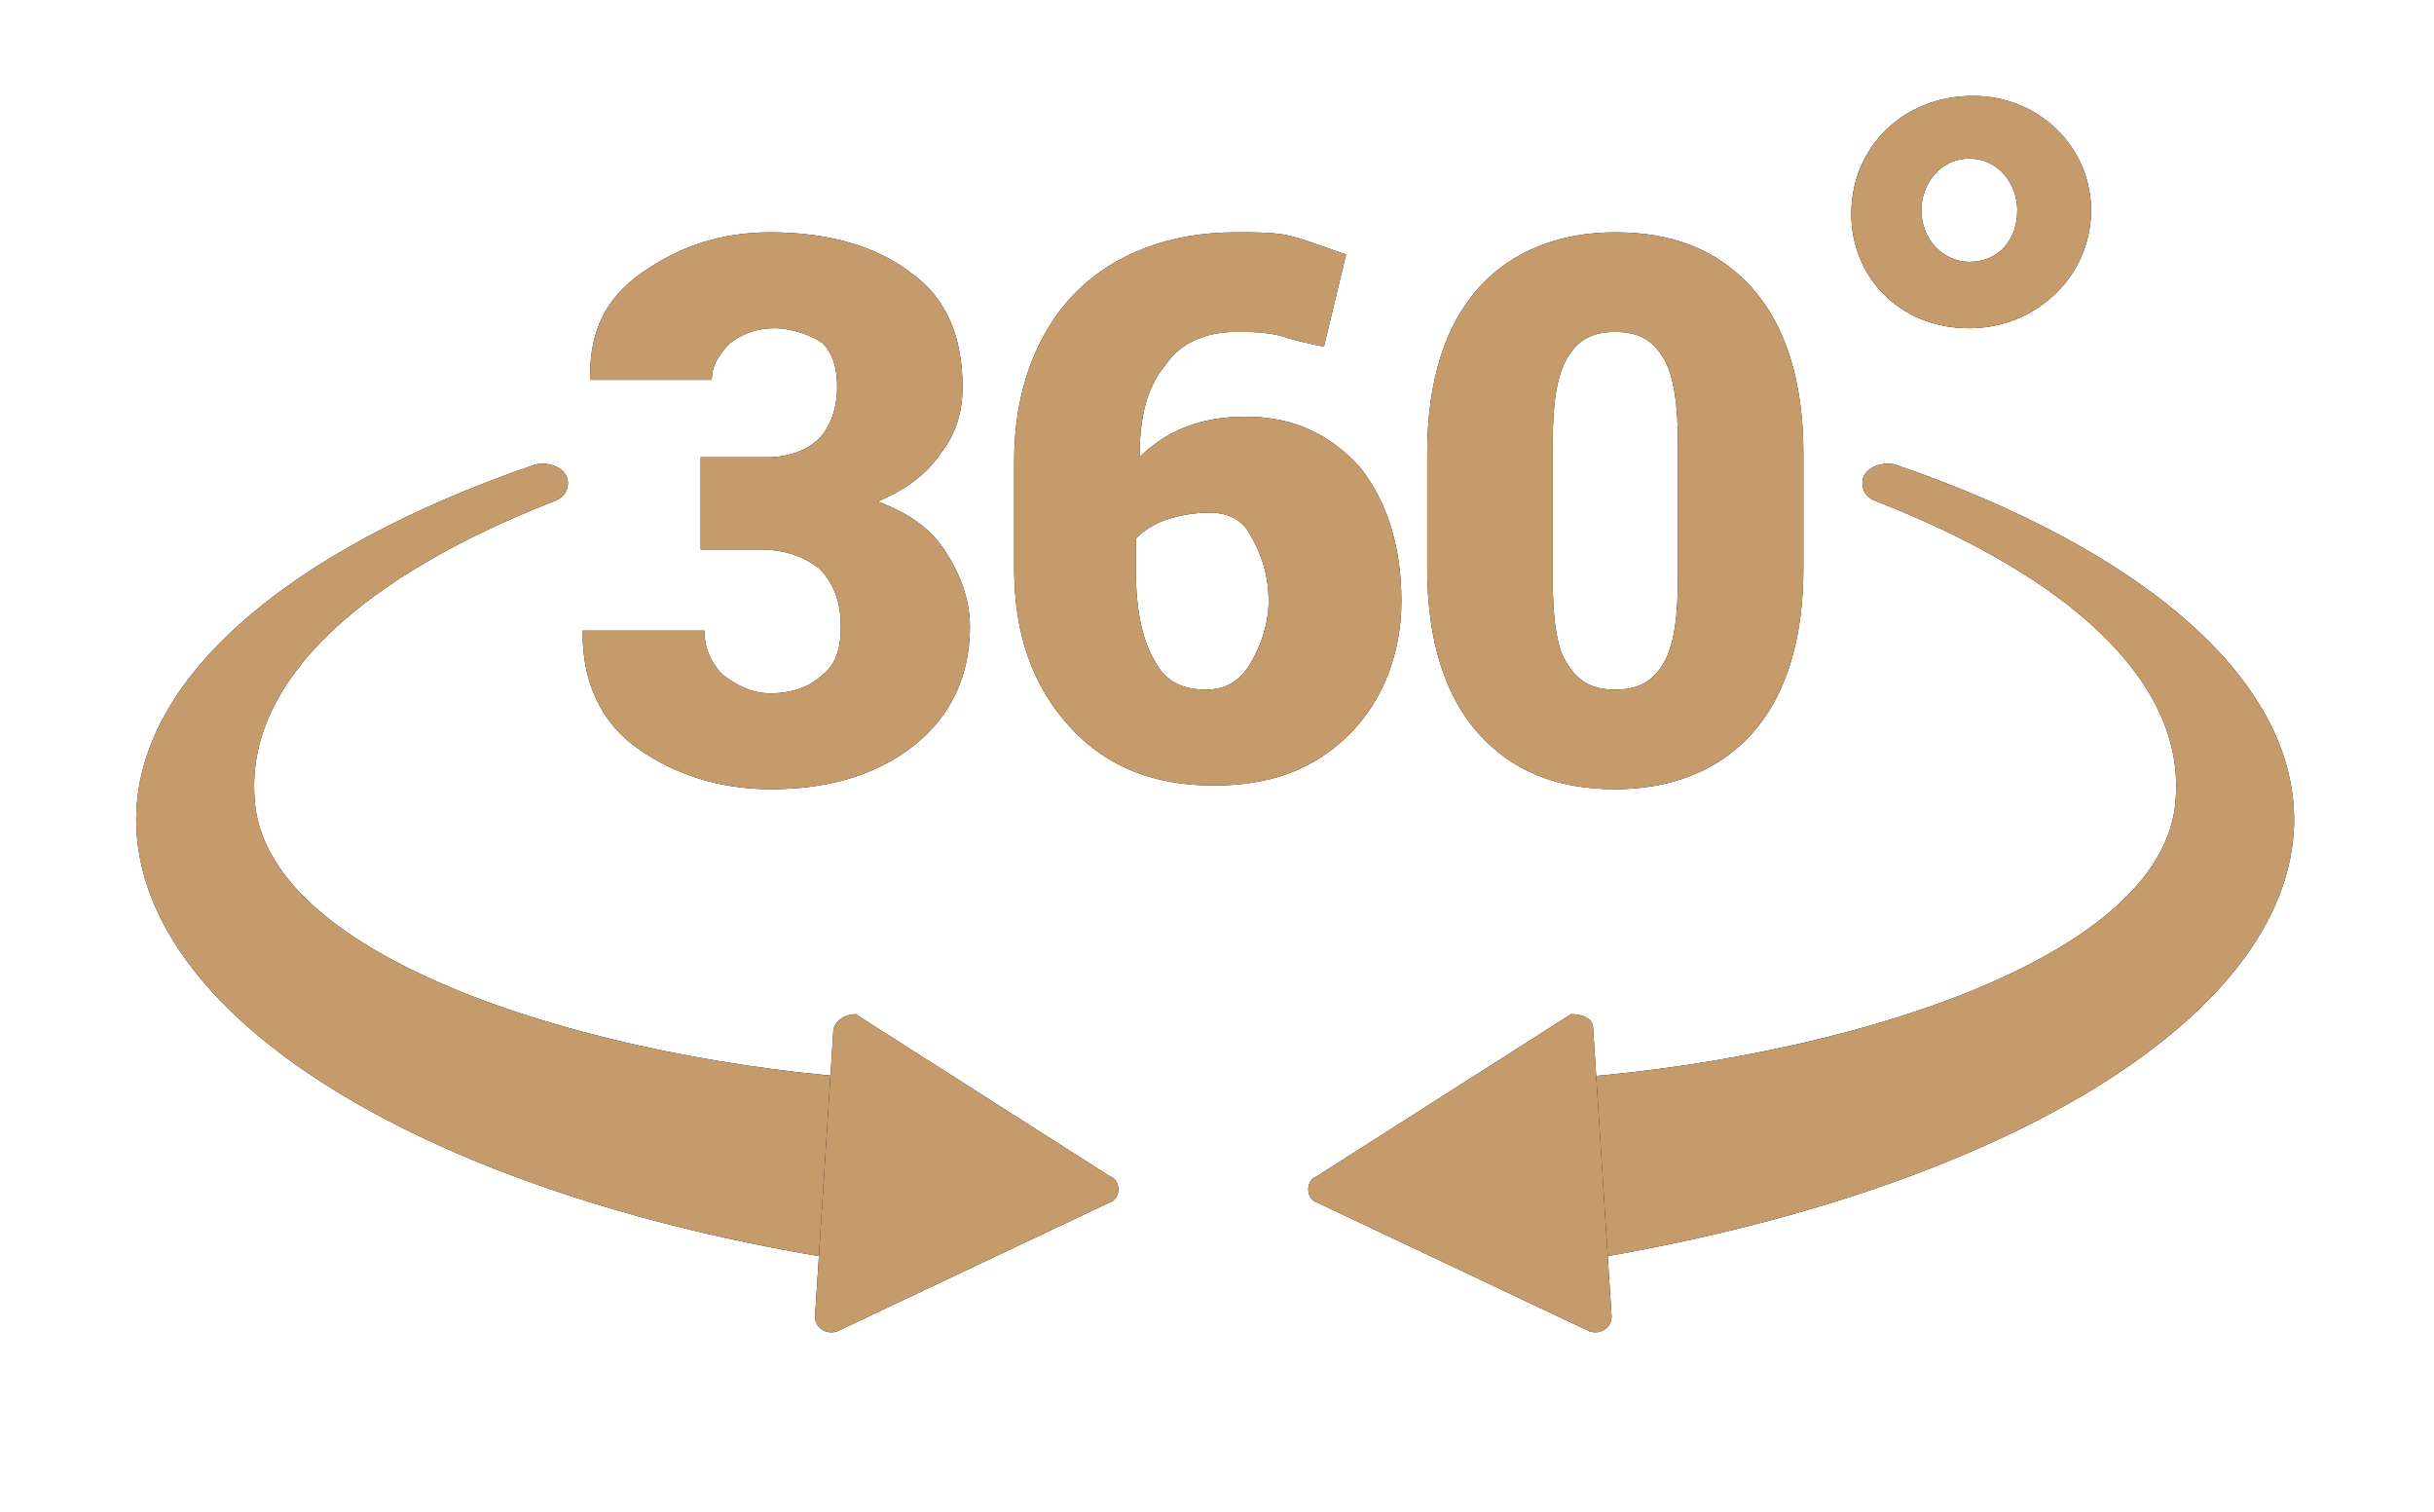
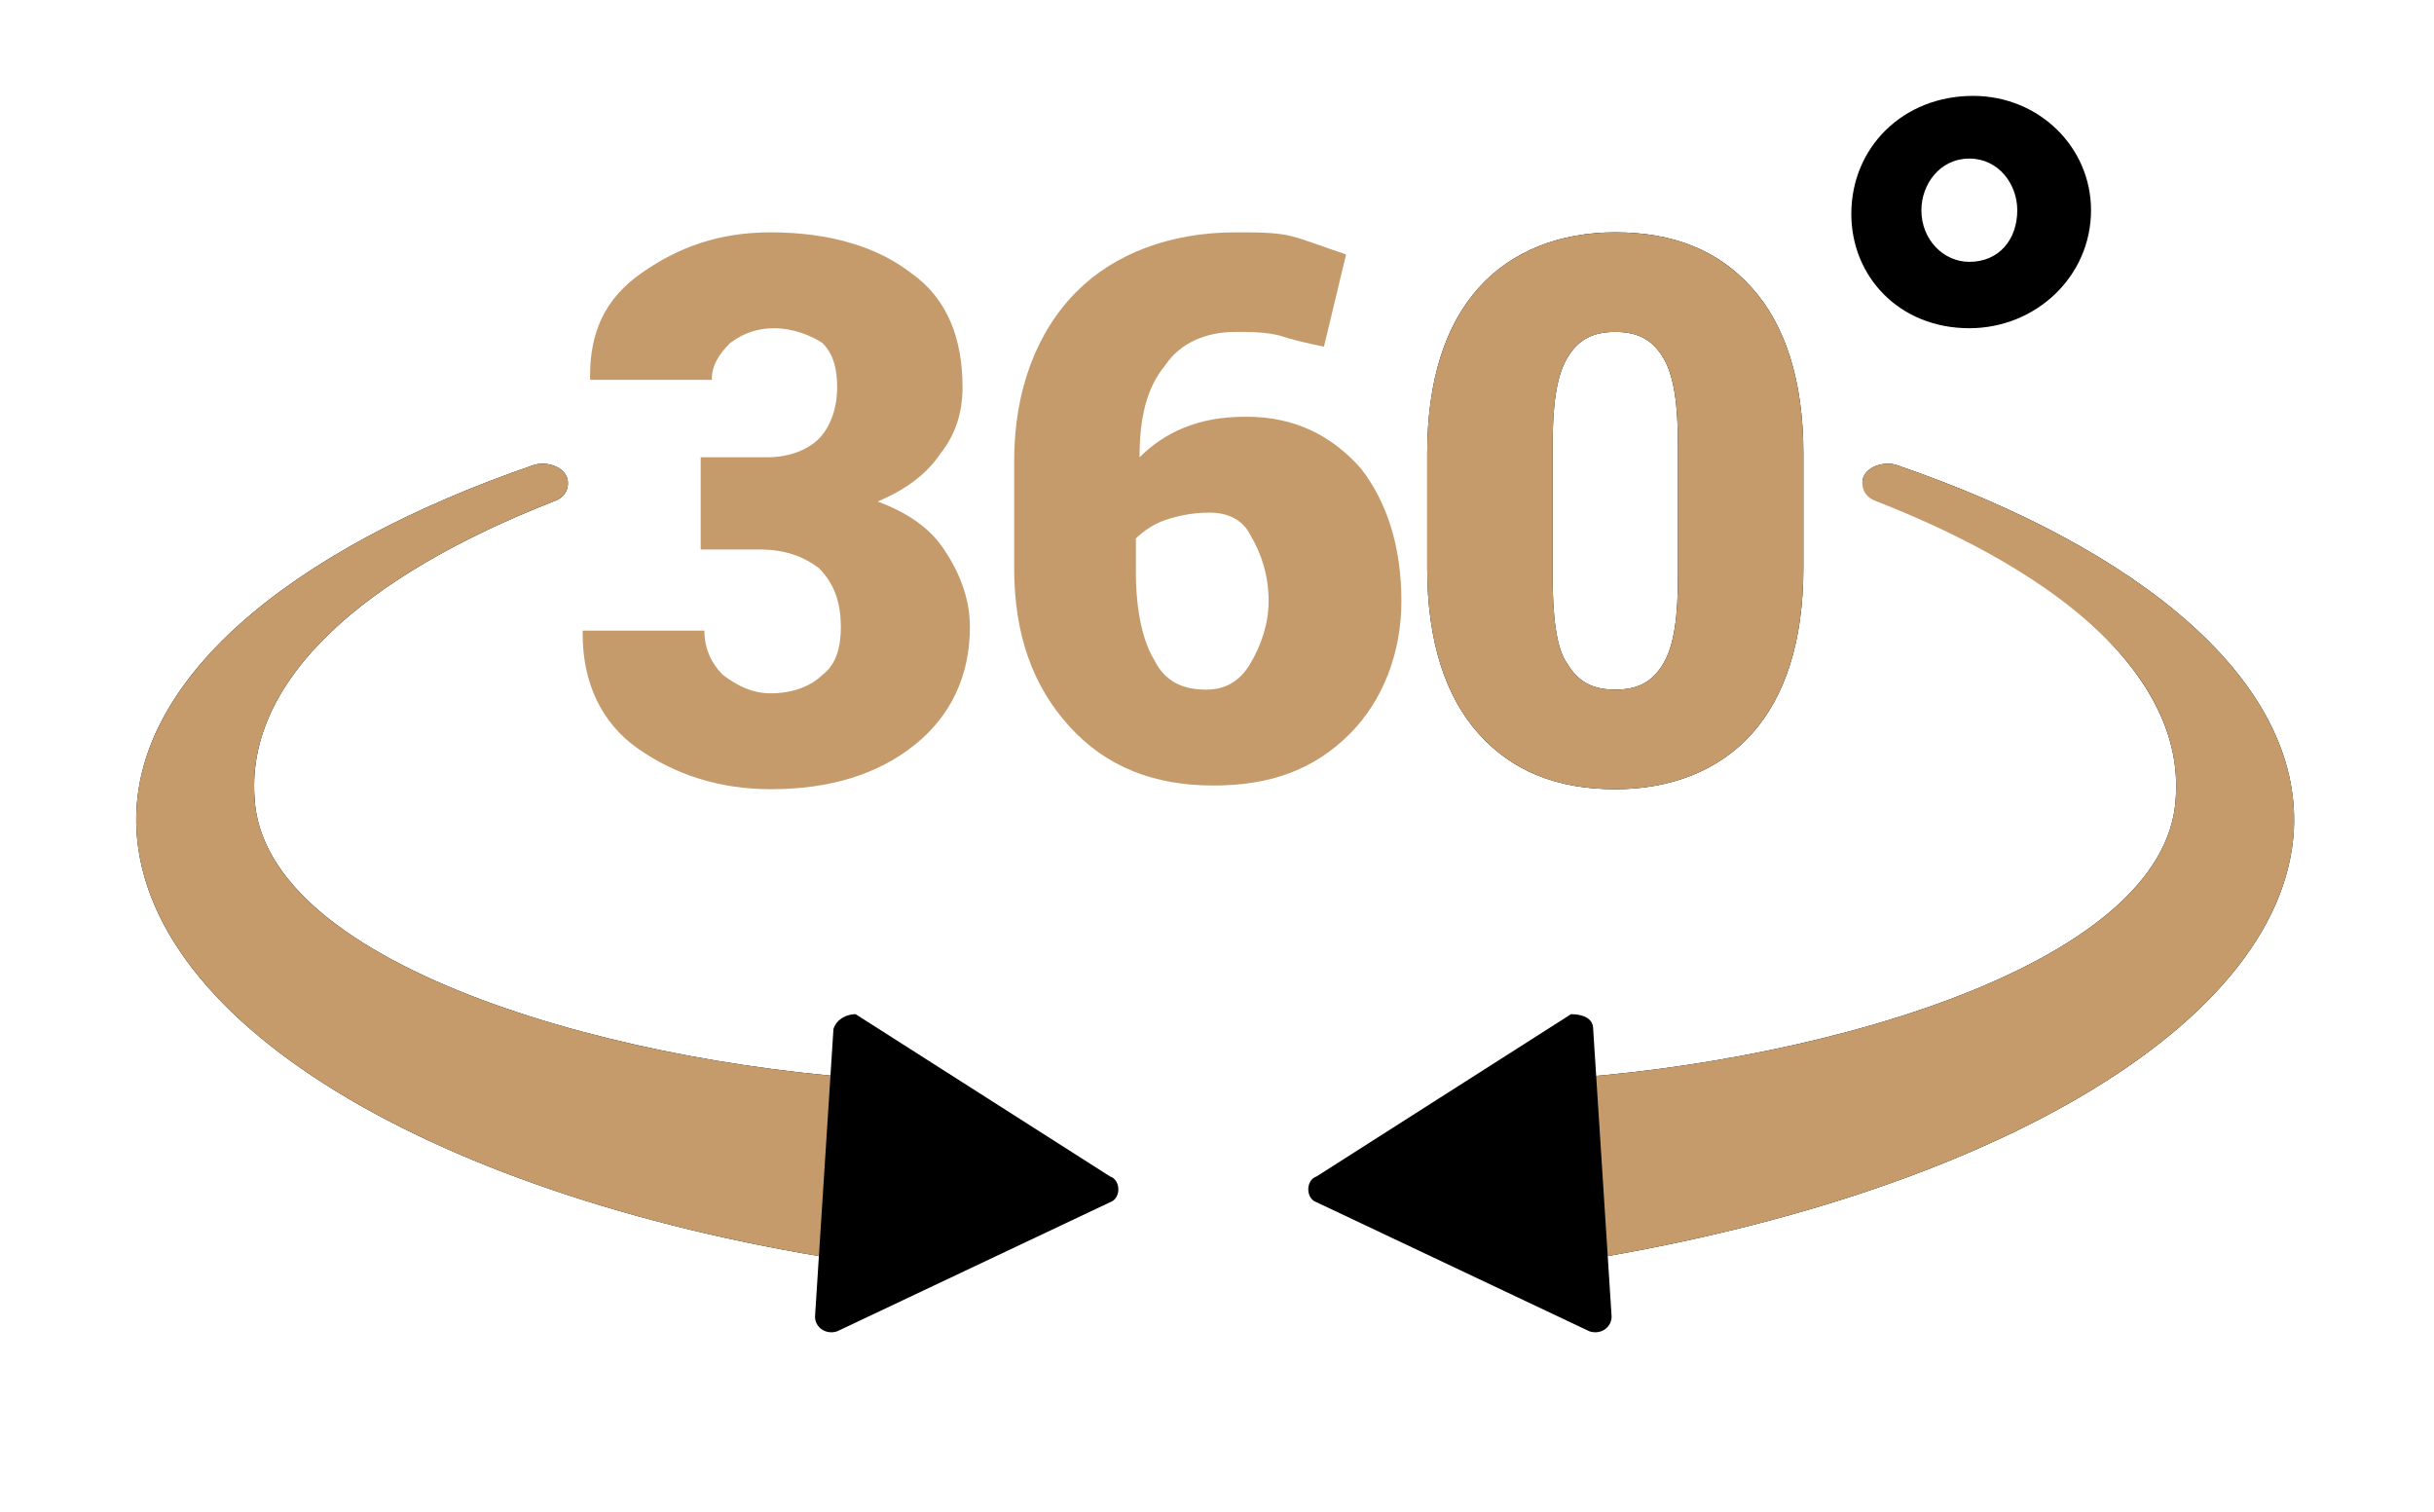
<svg xmlns="http://www.w3.org/2000/svg" width="100%" height="100%" viewBox="0 0 66 41" version="1.1" xml:space="preserve" style="fill-rule:evenodd;clip-rule:evenodd;stroke-linejoin:round;stroke-miterlimit:2;">
  <g>
    <path d="M56.7,5.7C56.7,7.5 55.2,8.9 53.4,8.9C51.5,8.9 50.2,7.5 50.2,5.8C50.2,4 51.6,2.6 53.5,2.6C55.3,2.6 56.7,4 56.7,5.7ZM52.1,5.7C52.1,6.5 52.7,7.1 53.4,7.1C54.2,7.1 54.7,6.5 54.7,5.7C54.7,5 54.2,4.3 53.4,4.3C52.6,4.3 52.1,5 52.1,5.7Z" style="fill-rule:nonzero;" />
    <g>
      <clipPath id="_clip1">
        <path d="M56.7,5.7C56.7,7.5 55.2,8.9 53.4,8.9C51.5,8.9 50.2,7.5 50.2,5.8C50.2,4 51.6,2.6 53.5,2.6C55.3,2.6 56.7,4 56.7,5.7ZM52.1,5.7C52.1,6.5 52.7,7.1 53.4,7.1C54.2,7.1 54.7,6.5 54.7,5.7C54.7,5 54.2,4.3 53.4,4.3C52.6,4.3 52.1,5 52.1,5.7Z" />
      </clipPath>
      <g clip-path="url(#_clip1)">
-         <rect x="-1" y="-1" width="67" height="43" style="fill:rgb(197,155,108);" />
-       </g>
+         </g>
    </g>
-     <path d="M19,12.4L20.8,12.4C21.4,12.4 21.9,12.2 22.2,11.9C22.5,11.6 22.7,11.1 22.7,10.5C22.7,10 22.6,9.6 22.3,9.3C22,9.1 21.5,8.9 21,8.9C20.6,8.9 20.2,9 19.8,9.3C19.5,9.6 19.3,9.9 19.3,10.3L16,10.3L16,10.2C16,9 16.4,8.1 17.4,7.4C18.4,6.7 19.5,6.3 20.9,6.3C22.5,6.3 23.8,6.7 24.7,7.4C25.7,8.1 26.1,9.2 26.1,10.5C26.1,11.2 25.9,11.8 25.5,12.3C25.1,12.9 24.5,13.3 23.8,13.6C24.6,13.9 25.2,14.3 25.6,14.9C26,15.5 26.3,16.2 26.3,17C26.3,18.3 25.8,19.4 24.8,20.2C23.8,21 22.5,21.4 20.9,21.4C19.5,21.4 18.3,21 17.3,20.3C16.3,19.6 15.8,18.5 15.8,17.2L15.8,17.1L19.1,17.1C19.1,17.6 19.3,18 19.6,18.3C20,18.6 20.4,18.8 20.9,18.8C21.5,18.8 22,18.6 22.3,18.3C22.7,18 22.8,17.5 22.8,17C22.8,16.3 22.6,15.8 22.2,15.4C21.8,15.1 21.3,14.9 20.6,14.9L19,14.9L19,12.4Z" style="fill-rule:nonzero;" />
    <g>
      <clipPath id="_clip2">
        <path d="M19,12.4L20.8,12.4C21.4,12.4 21.9,12.2 22.2,11.9C22.5,11.6 22.7,11.1 22.7,10.5C22.7,10 22.6,9.6 22.3,9.3C22,9.1 21.5,8.9 21,8.9C20.6,8.9 20.2,9 19.8,9.3C19.5,9.6 19.3,9.9 19.3,10.3L16,10.3L16,10.2C16,9 16.4,8.1 17.4,7.4C18.4,6.7 19.5,6.3 20.9,6.3C22.5,6.3 23.8,6.7 24.7,7.4C25.7,8.1 26.1,9.2 26.1,10.5C26.1,11.2 25.9,11.8 25.5,12.3C25.1,12.9 24.5,13.3 23.8,13.6C24.6,13.9 25.2,14.3 25.6,14.9C26,15.5 26.3,16.2 26.3,17C26.3,18.3 25.8,19.4 24.8,20.2C23.8,21 22.5,21.4 20.9,21.4C19.5,21.4 18.3,21 17.3,20.3C16.3,19.6 15.8,18.5 15.8,17.2L15.8,17.1L19.1,17.1C19.1,17.6 19.3,18 19.6,18.3C20,18.6 20.4,18.8 20.9,18.8C21.5,18.8 22,18.6 22.3,18.3C22.7,18 22.8,17.5 22.8,17C22.8,16.3 22.6,15.8 22.2,15.4C21.8,15.1 21.3,14.9 20.6,14.9L19,14.9L19,12.4Z" />
      </clipPath>
      <g clip-path="url(#_clip2)">
        <rect x="-1" y="-1" width="67" height="43" style="fill:rgb(197,155,108);" />
      </g>
    </g>
-     <path d="M33.5,6.3C34.1,6.3 34.6,6.3 35,6.4C35.4,6.5 35.9,6.7 36.5,6.9L35.9,9.4C35.4,9.3 35,9.2 34.7,9.1C34.3,9 33.9,9 33.5,9C32.7,9 32,9.3 31.6,9.9C31.1,10.5 30.9,11.3 30.9,12.4C31.2,12.1 31.6,11.8 32.1,11.6C32.6,11.4 33.1,11.3 33.8,11.3C35.1,11.3 36.1,11.8 36.9,12.7C37.6,13.6 38,14.8 38,16.3C38,17.7 37.5,19 36.6,19.9C35.6,20.9 34.4,21.3 32.9,21.3C31.3,21.3 30,20.8 29,19.7C28,18.6 27.5,17.2 27.5,15.4L27.5,12.5C27.5,10.6 28.1,9 29.2,7.9C30.2,6.9 31.7,6.3 33.5,6.3ZM32.8,13.9C32.3,13.9 31.9,14 31.6,14.1C31.3,14.2 31,14.4 30.8,14.6L30.8,15.5C30.8,16.6 31,17.4 31.3,17.9C31.6,18.5 32.1,18.7 32.7,18.7C33.2,18.7 33.6,18.5 33.9,18C34.2,17.5 34.4,16.9 34.4,16.3C34.4,15.6 34.2,15 33.9,14.5C33.7,14.1 33.3,13.9 32.8,13.9Z" style="fill-rule:nonzero;" />
    <g>
      <clipPath id="_clip3">
        <path d="M33.5,6.3C34.1,6.3 34.6,6.3 35,6.4C35.4,6.5 35.9,6.7 36.5,6.9L35.9,9.4C35.4,9.3 35,9.2 34.7,9.1C34.3,9 33.9,9 33.5,9C32.7,9 32,9.3 31.6,9.9C31.1,10.5 30.9,11.3 30.9,12.4C31.2,12.1 31.6,11.8 32.1,11.6C32.6,11.4 33.1,11.3 33.8,11.3C35.1,11.3 36.1,11.8 36.9,12.7C37.6,13.6 38,14.8 38,16.3C38,17.7 37.5,19 36.6,19.9C35.6,20.9 34.4,21.3 32.9,21.3C31.3,21.3 30,20.8 29,19.7C28,18.6 27.5,17.2 27.5,15.4L27.5,12.5C27.5,10.6 28.1,9 29.2,7.9C30.2,6.9 31.7,6.3 33.5,6.3ZM32.8,13.9C32.3,13.9 31.9,14 31.6,14.1C31.3,14.2 31,14.4 30.8,14.6L30.8,15.5C30.8,16.6 31,17.4 31.3,17.9C31.6,18.5 32.1,18.7 32.7,18.7C33.2,18.7 33.6,18.5 33.9,18C34.2,17.5 34.4,16.9 34.4,16.3C34.4,15.6 34.2,15 33.9,14.5C33.7,14.1 33.3,13.9 32.8,13.9Z" />
      </clipPath>
      <g clip-path="url(#_clip3)">
        <rect x="-1" y="-1" width="67" height="43" style="fill:rgb(197,155,108);" />
      </g>
    </g>
    <path d="M48.9,15.4C48.9,17.4 48.4,18.9 47.5,19.9C46.6,20.9 45.3,21.4 43.8,21.4C42.2,21.4 41,20.9 40.1,19.9C39.2,18.9 38.7,17.4 38.7,15.4L38.7,12.3C38.7,10.3 39.2,8.8 40.1,7.8C41,6.8 42.3,6.3 43.8,6.3C45.4,6.3 46.6,6.8 47.5,7.8C48.4,8.8 48.9,10.3 48.9,12.3L48.9,15.4ZM45.5,12.1C45.5,11 45.4,10.2 45.1,9.7C44.8,9.2 44.4,9 43.8,9C43.2,9 42.8,9.2 42.5,9.7C42.2,10.2 42.1,11 42.1,12.1L42.1,15.6C42.1,16.7 42.2,17.6 42.5,18C42.8,18.5 43.2,18.7 43.8,18.7C44.4,18.7 44.8,18.5 45.1,18C45.4,17.5 45.5,16.7 45.5,15.6L45.5,12.1Z" style="fill-rule:nonzero;" />
    <g>
      <clipPath id="_clip4">
        <path d="M48.9,15.4C48.9,17.4 48.4,18.9 47.5,19.9C46.6,20.9 45.3,21.4 43.8,21.4C42.2,21.4 41,20.9 40.1,19.9C39.2,18.9 38.7,17.4 38.7,15.4L38.7,12.3C38.7,10.3 39.2,8.8 40.1,7.8C41,6.8 42.3,6.3 43.8,6.3C45.4,6.3 46.6,6.8 47.5,7.8C48.4,8.8 48.9,10.3 48.9,12.3L48.9,15.4ZM45.5,12.1C45.5,11 45.4,10.2 45.1,9.7C44.8,9.2 44.4,9 43.8,9C43.2,9 42.8,9.2 42.5,9.7C42.2,10.2 42.1,11 42.1,12.1L42.1,15.6C42.1,16.7 42.2,17.6 42.5,18C42.8,18.5 43.2,18.7 43.8,18.7C44.4,18.7 44.8,18.5 45.1,18C45.4,17.5 45.5,16.7 45.5,15.6L45.5,12.1Z" />
      </clipPath>
      <g clip-path="url(#_clip4)">
        <rect x="-1" y="-1" width="67" height="43" style="fill:rgb(197,155,108);" />
      </g>
    </g>
-     <path d="M51.4,12.6C51,12.5 50.5,12.7 50.5,13.1C50.5,13.3 50.6,13.5 50.9,13.6C56,15.6 59.2,18.4 59,21.6C58.8,26.3 48.7,29 41.4,29.3L41.4,34.4C53.2,32.8 61.9,28 62.2,22.5C62.4,18.5 58.1,14.9 51.4,12.6Z" style="fill-rule:nonzero;" />
+     <path d="M51.4,12.6C51,12.5 50.5,12.7 50.5,13.1C56,15.6 59.2,18.4 59,21.6C58.8,26.3 48.7,29 41.4,29.3L41.4,34.4C53.2,32.8 61.9,28 62.2,22.5C62.4,18.5 58.1,14.9 51.4,12.6Z" style="fill-rule:nonzero;" />
    <g>
      <clipPath id="_clip5">
        <path d="M51.4,12.6C51,12.5 50.5,12.7 50.5,13.1C50.5,13.3 50.6,13.5 50.9,13.6C56,15.6 59.2,18.4 59,21.6C58.8,26.3 48.7,29 41.4,29.3L41.4,34.4C53.2,32.8 61.9,28 62.2,22.5C62.4,18.5 58.1,14.9 51.4,12.6Z" />
      </clipPath>
      <g clip-path="url(#_clip5)">
        <rect x="-1" y="-1" width="67" height="43" style="fill:rgb(197,155,108);" />
      </g>
    </g>
    <path d="M43.2,27.9L43.7,35.7C43.7,36 43.4,36.2 43.1,36.1L35.7,32.6C35.4,32.5 35.4,32 35.7,31.9L42.6,27.5C42.9,27.5 43.2,27.6 43.2,27.9Z" style="fill-rule:nonzero;" />
    <g>
      <clipPath id="_clip6">
-         <path d="M43.2,27.9L43.7,35.7C43.7,36 43.4,36.2 43.1,36.1L35.7,32.6C35.4,32.5 35.4,32 35.7,31.9L42.6,27.5C42.9,27.5 43.2,27.6 43.2,27.9Z" />
-       </clipPath>
+         </clipPath>
      <g clip-path="url(#_clip6)">
        <rect x="-1" y="-1" width="67" height="43" style="fill:rgb(197,155,108);" />
      </g>
    </g>
    <path d="M14.5,12.6C14.9,12.5 15.4,12.7 15.4,13.1C15.4,13.3 15.3,13.5 15,13.6C9.9,15.6 6.7,18.4 6.9,21.6C7.1,26.3 17.2,29 24.5,29.3L24.5,34.4C12.7,32.9 4,28.1 3.7,22.5C3.5,18.5 7.8,14.9 14.5,12.6Z" style="fill-rule:nonzero;" />
    <g>
      <clipPath id="_clip7">
        <path d="M14.5,12.6C14.9,12.5 15.4,12.7 15.4,13.1C15.4,13.3 15.3,13.5 15,13.6C9.9,15.6 6.7,18.4 6.9,21.6C7.1,26.3 17.2,29 24.5,29.3L24.5,34.4C12.7,32.9 4,28.1 3.7,22.5C3.5,18.5 7.8,14.9 14.5,12.6Z" />
      </clipPath>
      <g clip-path="url(#_clip7)">
        <rect x="-1" y="-1" width="67" height="43" style="fill:rgb(197,155,108);" />
      </g>
    </g>
    <path d="M22.6,27.9L22.1,35.7C22.1,36 22.4,36.2 22.7,36.1L30.1,32.6C30.4,32.5 30.4,32 30.1,31.9L23.2,27.5C23,27.5 22.7,27.6 22.6,27.9Z" style="fill-rule:nonzero;" />
    <g>
      <clipPath id="_clip8">
-         <path d="M22.6,27.9L22.1,35.7C22.1,36 22.4,36.2 22.7,36.1L30.1,32.6C30.4,32.5 30.4,32 30.1,31.9L23.2,27.5C23,27.5 22.7,27.6 22.6,27.9Z" />
-       </clipPath>
+         </clipPath>
      <g clip-path="url(#_clip8)">
        <rect x="1" y="1" width="62" height="37" style="fill:rgb(197,155,108);" />
      </g>
    </g>
  </g>
</svg>